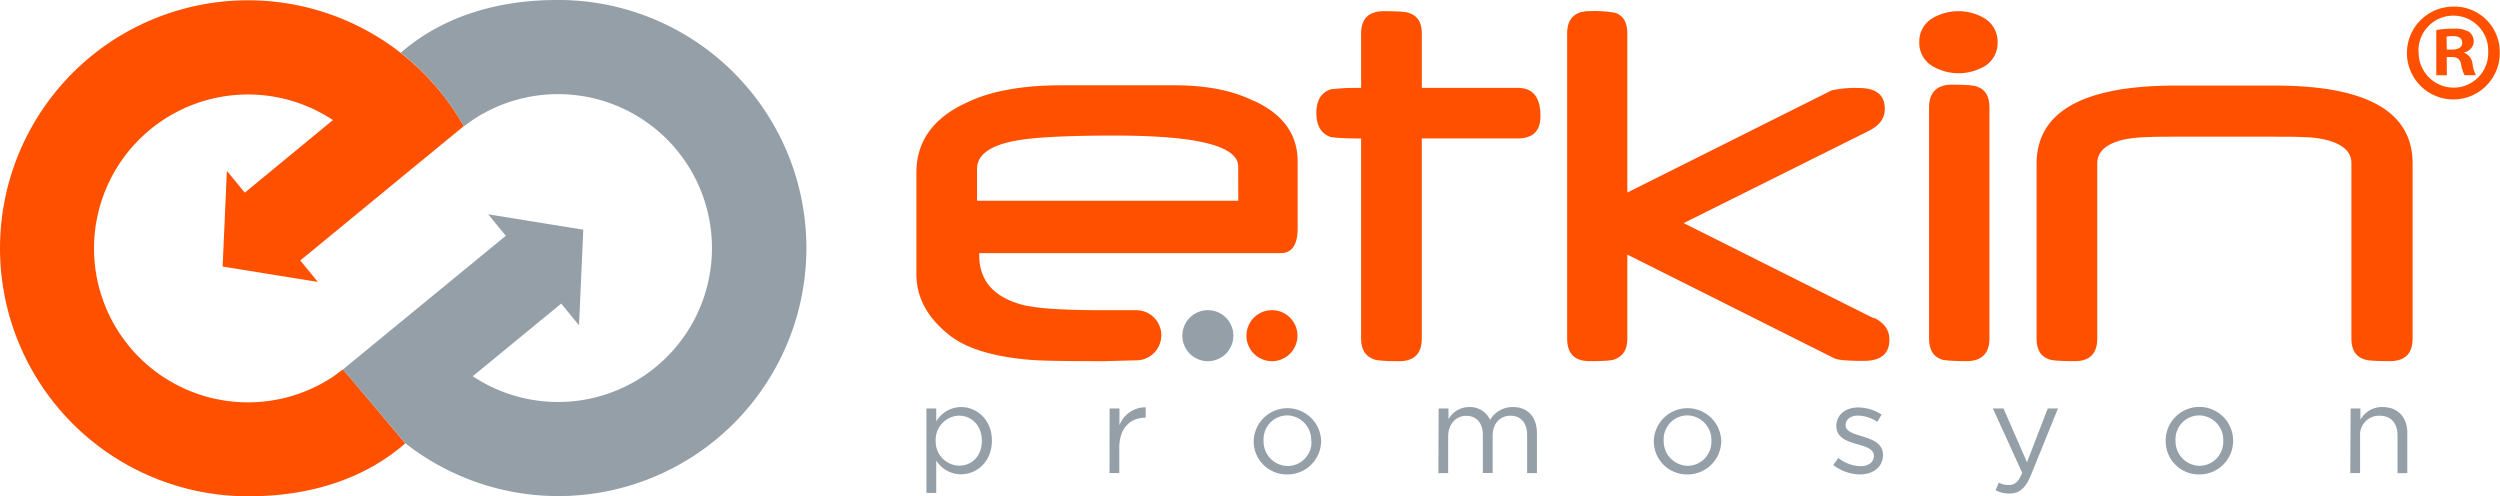
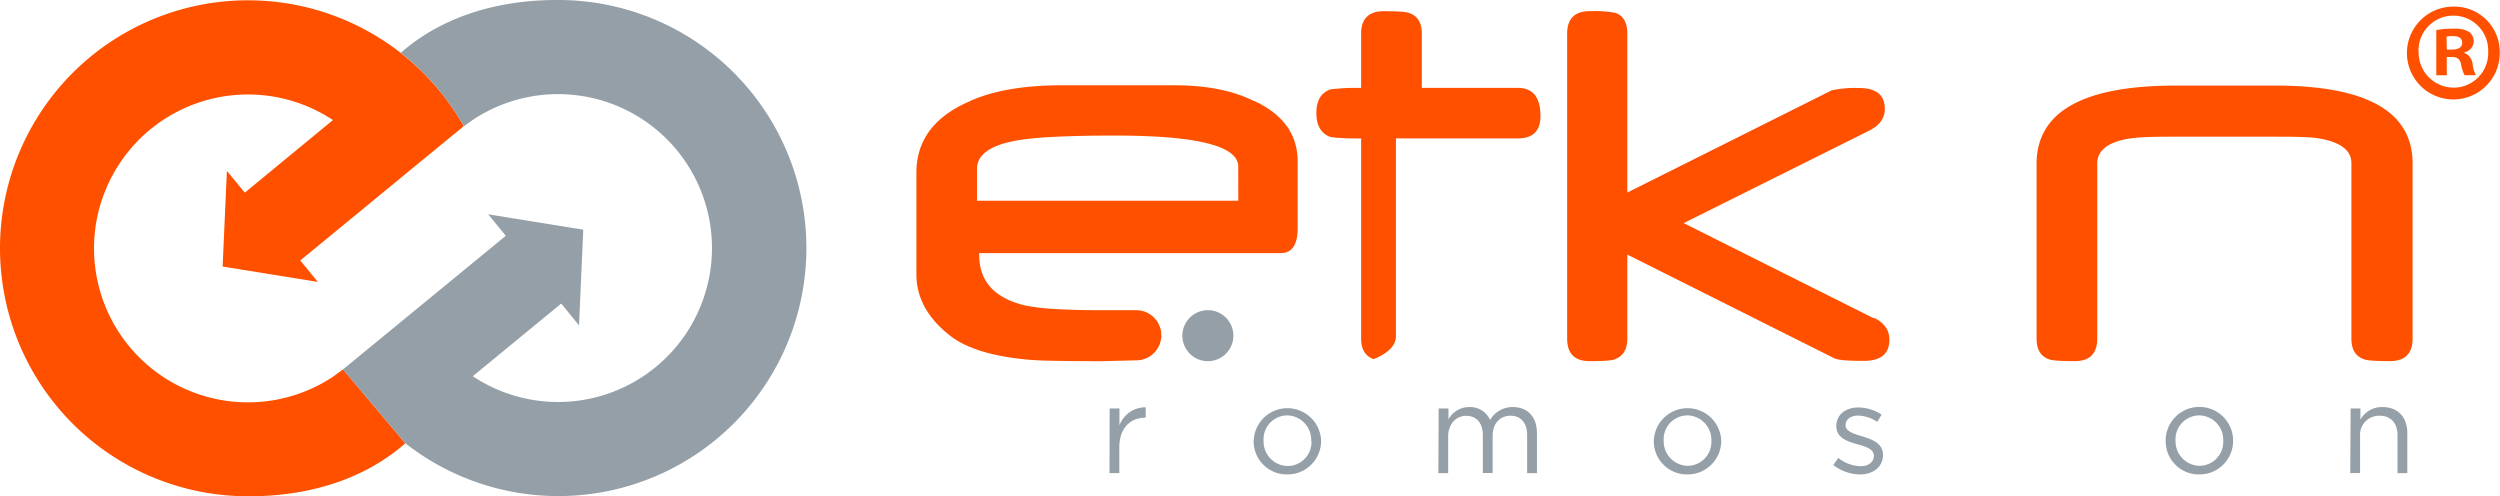
<svg xmlns="http://www.w3.org/2000/svg" viewBox="0 0 510.61 101.36">
  <defs>
    <style>.cls-1{fill:#ff5000;}.cls-2{fill:#949fa7;}</style>
  </defs>
  <title>Varlık 1</title>
  <g id="katman_2" data-name="katman 2">
    <g id="katman_1-2" data-name="katman 1">
      <path class="cls-1" d="M70.06,75.45,67.93,77A31.44,31.44,0,1,1,68,24.52L50,39.35,46.34,34.9l-.87,19.54,19.45,3.14-3.59-4.38L86.49,32.52l8.24-6.76a50.65,50.65,0,1,0-44.39,75.6c13.28.09,24.39-3.76,32.45-10.82Z" />
      <path class="cls-2" d="M114.27,0C101-.09,89.9,3.75,81.86,10.78a50.75,50.75,0,0,1,12.87,15l-.17.14h0l2.12-1.51a31.44,31.44,0,1,1-.12,52.43L114.63,62l3.63,4.45.87-19.54L99.71,43.77l3.6,4.39L78.12,68.83l-8.07,6.63L82.8,90.54l0,0A50.66,50.66,0,1,0,114.27,0" />
      <path class="cls-1" d="M499.75,10.13h1c1.18,0,2.14-.38,2.14-1.35s-.62-1.41-2-1.41a5.61,5.61,0,0,0-1.2.12Zm0,5.24h-2.15V6.14a18.83,18.83,0,0,1,3.54-.28,5.71,5.71,0,0,1,3.21.68,2.53,2.53,0,0,1,.9,2,2.37,2.37,0,0,1-1.92,2.14v.12A2.72,2.72,0,0,1,505,13.06a7.23,7.23,0,0,0,.68,2.3h-2.3a7.54,7.54,0,0,1-.73-2.26c-.18-1-.74-1.46-1.92-1.46h-1ZM494,10.53a7.16,7.16,0,0,0,7.2,7.37,7.07,7.07,0,0,0,7-7.32,7.12,7.12,0,1,0-14.23,0m16.59,0a9.48,9.48,0,1,1-9.45-9.23,9.26,9.26,0,0,1,9.45,9.23" />
      <path class="cls-1" d="M256.13,20.65q-6.4-3.22-16.14-3.23H216.87q-11.92,0-19.13,3.4-10.56,4.7-10.57,14.43V56q0,7.2,6.87,12.55,4.81,3.75,15,4.82c1.37.16,3.37.27,6,.32s6,.08,10.19.08l7.07-.18a5.12,5.12,0,0,0,0-10.23l-7.07,0c-4.05,0-7.36-.09-10-.27a41.17,41.17,0,0,1-6-.73Q200,60.08,200,52.11V51.7h61.58c2.29,0,3.46-1.71,3.46-5.12V33q0-8.27-8.87-12.38M252.91,41H199.55V34.5c0-2.85,2.61-4.77,7.8-5.75q5.54-1.06,20.37-1.06,25.19,0,25.18,6.34Z" />
-       <path class="cls-1" d="M310,17.95h-19.6V6.86c0-2.19-.84-3.59-2.52-4.17-.52-.27-2.27-.4-5.28-.4S278,3.8,278,6.86V17.95c-1.65,0-3,0-4,.09s-1.77.13-2.2.2c-2,.66-2.94,2.31-2.94,4.87s1,4.22,2.94,4.88a19.54,19.54,0,0,0,2.2.2c1,.07,2.37.09,4,.09V69.13q0,3.28,2.52,4.22c.49.27,2.26.42,5.28.42s4.59-1.54,4.59-4.64V28.27H310q4.63,0,4.63-4.57,0-5.76-4.63-5.75" />
+       <path class="cls-1" d="M310,17.95h-19.6V6.86c0-2.19-.84-3.59-2.52-4.17-.52-.27-2.27-.4-5.28-.4S278,3.8,278,6.86V17.95c-1.65,0-3,0-4,.09s-1.77.13-2.2.2c-2,.66-2.94,2.31-2.94,4.87s1,4.22,2.94,4.88a19.54,19.54,0,0,0,2.2.2c1,.07,2.37.09,4,.09V69.13q0,3.28,2.52,4.22s4.59-1.54,4.59-4.64V28.27H310q4.63,0,4.63-4.57,0-5.76-4.63-5.75" />
      <path class="cls-1" d="M382.68,65l-38.8-19.43,37.92-18.9c2.1-1.07,3.16-2.53,3.16-4.41,0-2.85-1.74-4.28-5.22-4.28a22.13,22.13,0,0,0-5.64.48L332.37,39.32h0V6.87c0-2.29-.82-3.68-2.43-4.24a23.15,23.15,0,0,0-5.28-.35c-3,0-4.58,1.52-4.58,4.58V69.13c0,3.1,1.53,4.63,4.58,4.63s4.72-.13,5.22-.41c1.65-.63,2.49-2,2.49-4.22V52l42.3,21.19q1.06.52,6,.52c3.49,0,5.23-1.45,5.23-4.35,0-1.91-1-3.4-3.16-4.46" />
-       <path class="cls-1" d="M403.87,17.71c-.52-.28-2.26-.42-5.23-.42S394,18.83,394,21.89V69.13q0,3.35,2.4,4.22c.51.27,2.28.41,5.29.41s4.64-1.54,4.64-4.63V21.89c0-2.19-.82-3.6-2.46-4.17" />
-       <path class="cls-1" d="M405.45,3.81a10.52,10.52,0,0,0-10.91,0A5.52,5.52,0,0,0,392,8.62a5.52,5.52,0,0,0,2.58,4.82,10.56,10.56,0,0,0,10.91,0A5.57,5.57,0,0,0,408,8.62a5.58,5.58,0,0,0-2.59-4.82" />
      <path class="cls-1" d="M464.62,17.48H444.37q-28.41,0-28.41,16V69.13c0,2.23.83,3.64,2.46,4.22q.78.41,5.35.41c3.06,0,4.58-1.54,4.58-4.63V33.39c0-2.54,2-4.21,6-5a30.11,30.11,0,0,1,3.5-.36c1.46-.08,3.28-.11,5.43-.11h21.37c2.34,0,4.28,0,5.84.09a22.06,22.06,0,0,1,3.43.31c4.24.79,6.34,2.45,6.34,5V69.13c0,2.23.83,3.64,2.52,4.22.5.27,2.27.41,5.34.41s4.64-1.54,4.64-4.63V33.39q0-15.91-28.11-15.91" />
-       <path class="cls-1" d="M265,68.56a5.21,5.21,0,1,1-5.21-5.21A5.21,5.21,0,0,1,265,68.56" />
      <path class="cls-2" d="M251.91,68.56a5.21,5.21,0,1,1-5.21-5.21,5.21,5.21,0,0,1,5.21,5.21" />
-       <path class="cls-2" d="M189.22,83.42h2v2.66a5.94,5.94,0,0,1,5.06-2.94c3.17,0,6.31,2.5,6.31,6.85V90c0,4.32-3.12,6.87-6.31,6.87a6,6,0,0,1-5.06-2.81v6.62h-2Zm11.32,6.64V90c0-3.12-2.15-5.11-4.65-5.11A4.93,4.93,0,0,0,191.11,90V90a4.92,4.92,0,0,0,4.78,5.11c2.55,0,4.65-1.89,4.65-5.09" />
      <path class="cls-2" d="M226.64,83.42h2v3.45A5.66,5.66,0,0,1,234,83.19v2.12h-.15c-2.89,0-5.24,2.07-5.24,6.05v5.26h-2Z" />
      <path class="cls-2" d="M256.06,90.09V90A6.89,6.89,0,0,1,269.83,90V90a6.86,6.86,0,0,1-6.93,6.9,6.77,6.77,0,0,1-6.85-6.85m11.75,0V90a5,5,0,0,0-4.91-5.16A4.87,4.87,0,0,0,258.08,90V90A5,5,0,0,0,263,95.18a4.88,4.88,0,0,0,4.86-5.09" />
      <path class="cls-2" d="M293.84,83.42h2v2.22a4.83,4.83,0,0,1,4.27-2.5,4.49,4.49,0,0,1,4.24,2.63A5.27,5.27,0,0,1,309,83.14c3,0,4.91,2,4.91,5.32v8.18h-2V88.91c0-2.55-1.28-4-3.42-4-2,0-3.63,1.48-3.63,4.09v7.61h-2V88.86c0-2.48-1.3-3.93-3.4-3.93s-3.68,1.74-3.68,4.16v7.54h-2Z" />
      <path class="cls-2" d="M337.78,90.09V90A6.89,6.89,0,0,1,351.55,90V90a6.86,6.86,0,0,1-6.92,6.9,6.77,6.77,0,0,1-6.85-6.85m11.76,0V90a5,5,0,0,0-4.91-5.16A4.87,4.87,0,0,0,339.8,90V90a5,5,0,0,0,4.88,5.14,4.88,4.88,0,0,0,4.86-5.09" />
      <path class="cls-2" d="M374.46,94.94l1-1.4A7.73,7.73,0,0,0,380,95.22c1.58,0,2.73-.82,2.73-2.09v-.05c0-1.33-1.56-1.84-3.3-2.32-2.07-.59-4.37-1.3-4.37-3.73V87c0-2.27,1.89-3.78,4.5-3.78a9,9,0,0,1,4.75,1.46l-.89,1.48a7.46,7.46,0,0,0-3.91-1.28c-1.56,0-2.56.82-2.56,1.92v.05c0,1.25,1.63,1.74,3.4,2.27,2,.61,4.24,1.41,4.24,3.78v0c0,2.51-2.07,4-4.7,4a9.09,9.09,0,0,1-5.47-1.94" />
-       <path class="cls-2" d="M418.24,83.42h2.09l-5.54,13.65c-1.12,2.73-2.4,3.73-4.39,3.73a6,6,0,0,1-2.81-.67l.66-1.56a4.13,4.13,0,0,0,2.07.49c1.18,0,1.92-.61,2.71-2.48l-6-13.16h2.17l4.8,11Z" />
      <path class="cls-2" d="M442.32,90.09V90A6.89,6.89,0,0,1,456.1,90V90a6.86,6.86,0,0,1-6.92,6.9,6.77,6.77,0,0,1-6.85-6.85m11.76,0V90a5,5,0,0,0-4.91-5.16A4.87,4.87,0,0,0,444.34,90V90a5,5,0,0,0,4.88,5.14,4.88,4.88,0,0,0,4.86-5.09" />
      <path class="cls-2" d="M480.1,83.42h2v2.3a5,5,0,0,1,4.52-2.58c3.2,0,5.06,2.15,5.06,5.29v8.2h-2V88.91c0-2.45-1.33-4-3.65-4a3.89,3.89,0,0,0-4,4.14v7.57h-2Z" />
    </g>
  </g>
</svg>